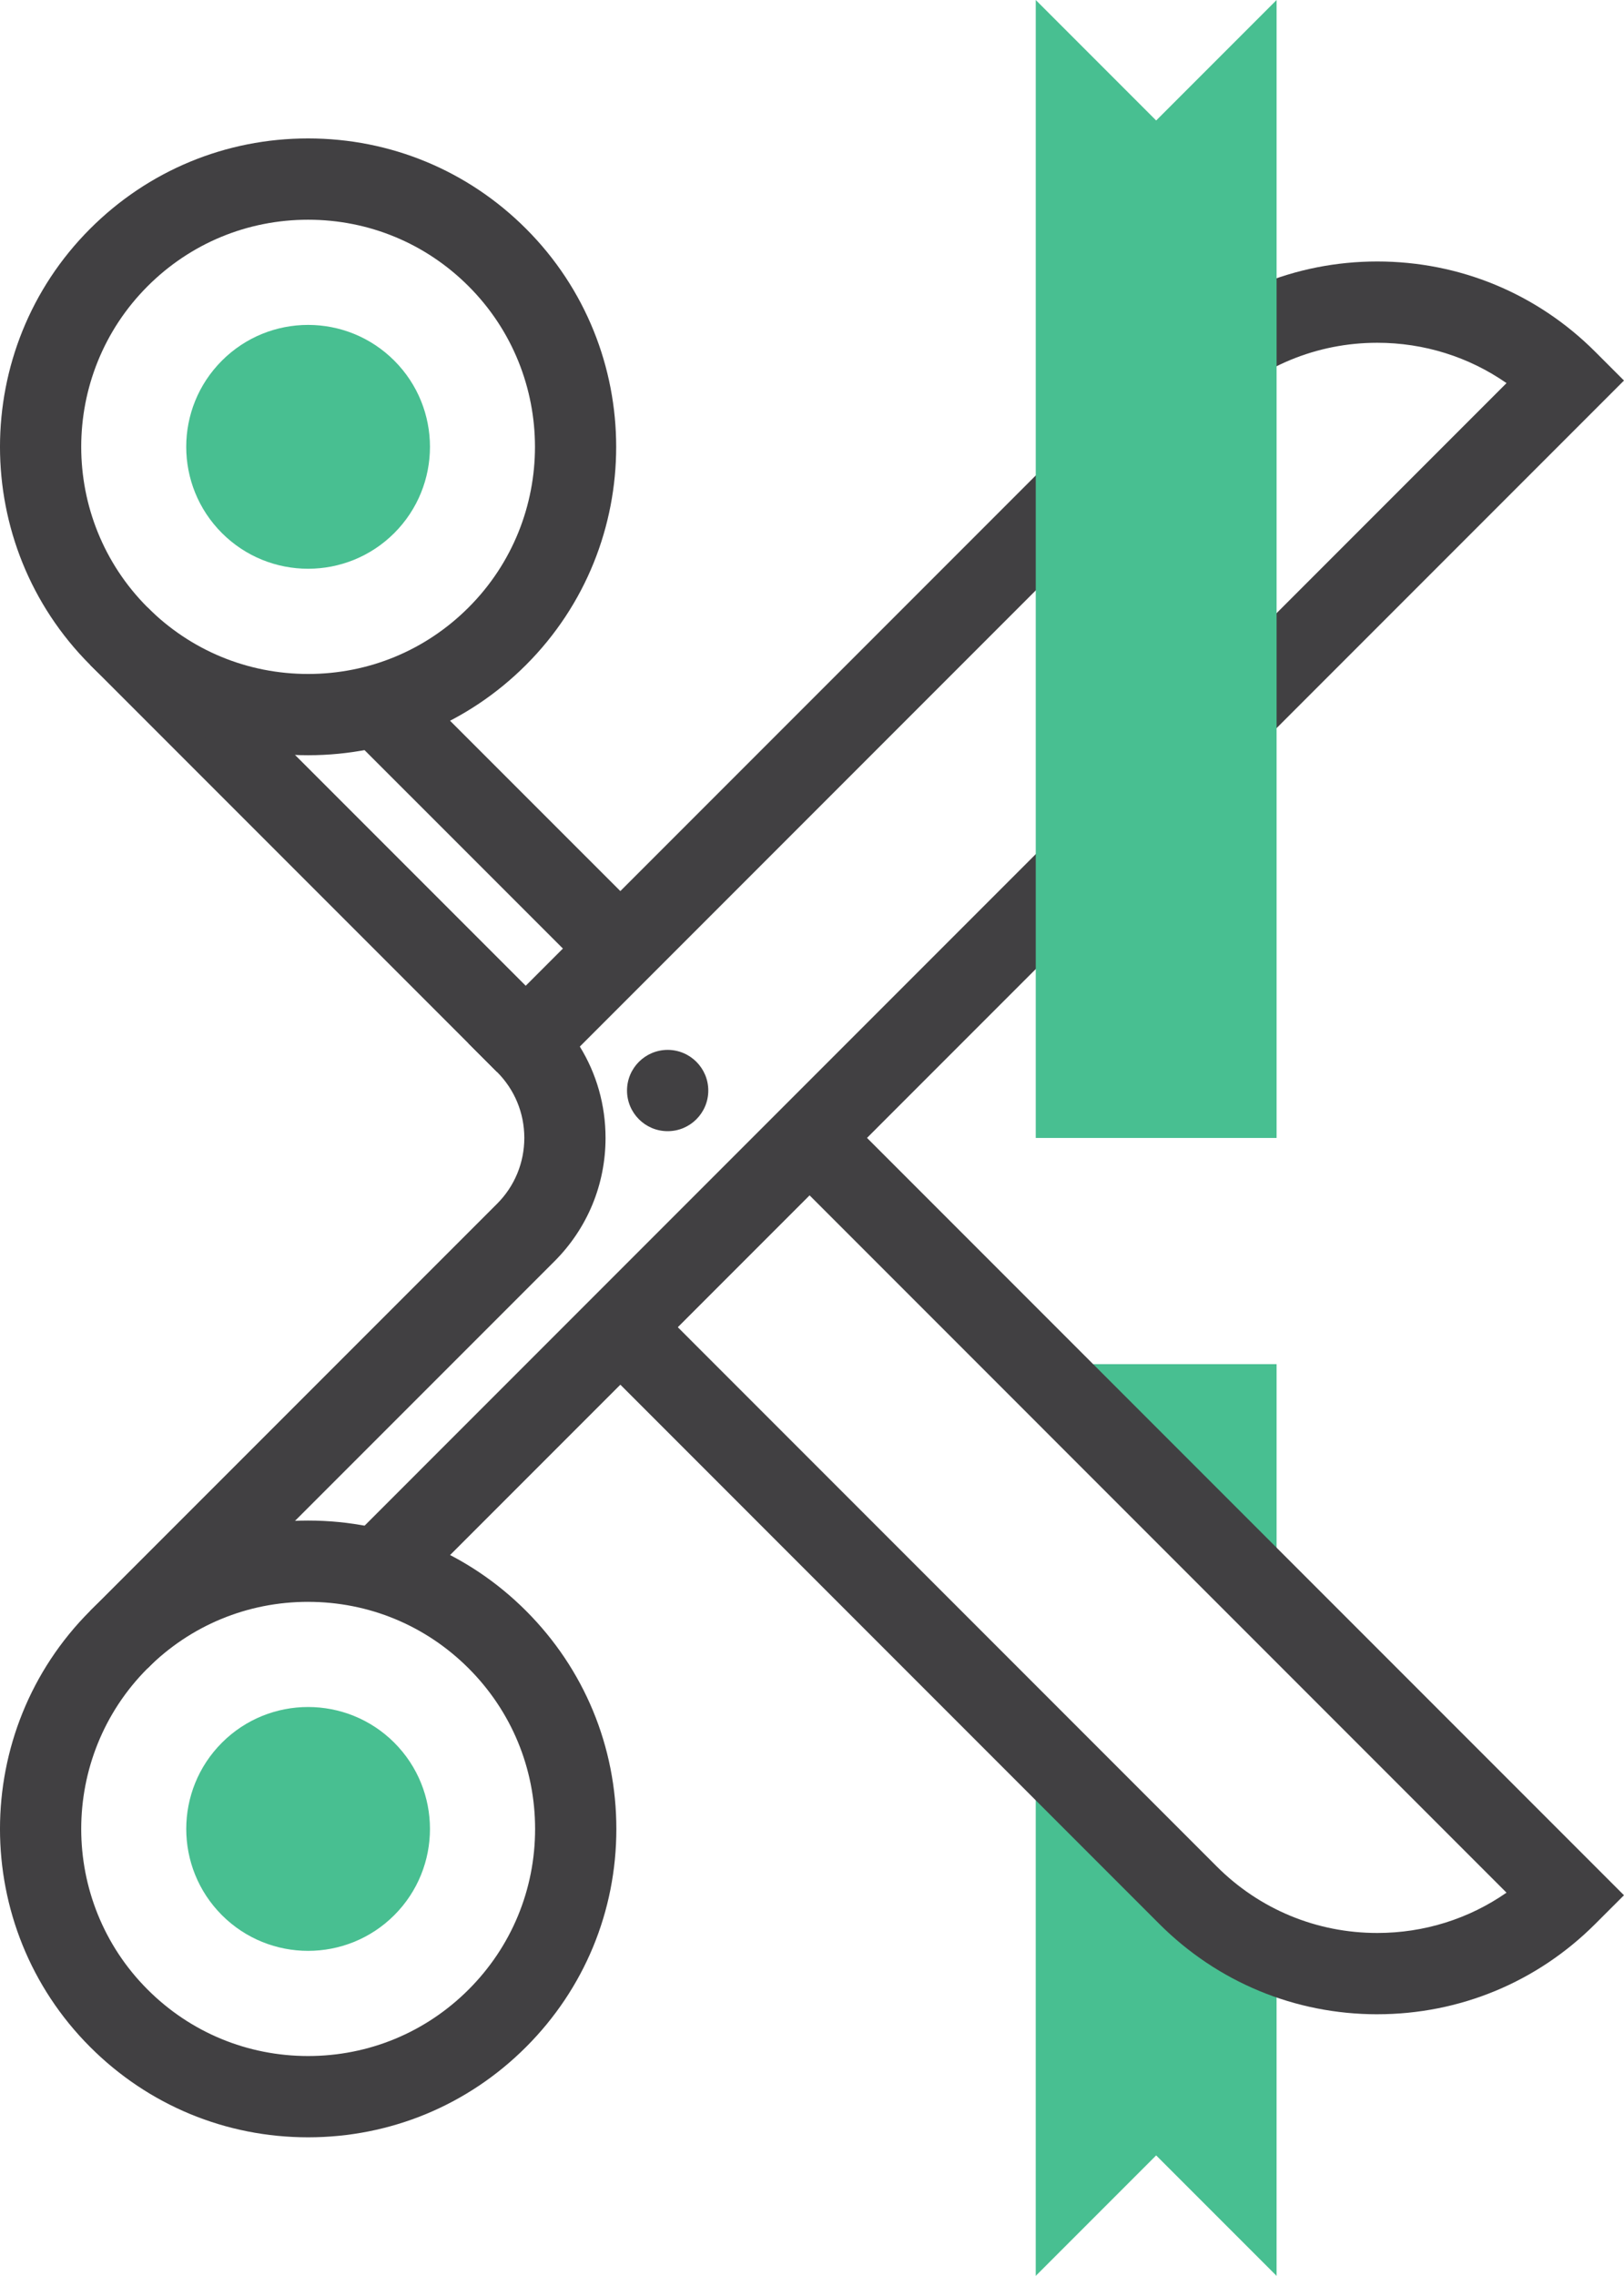
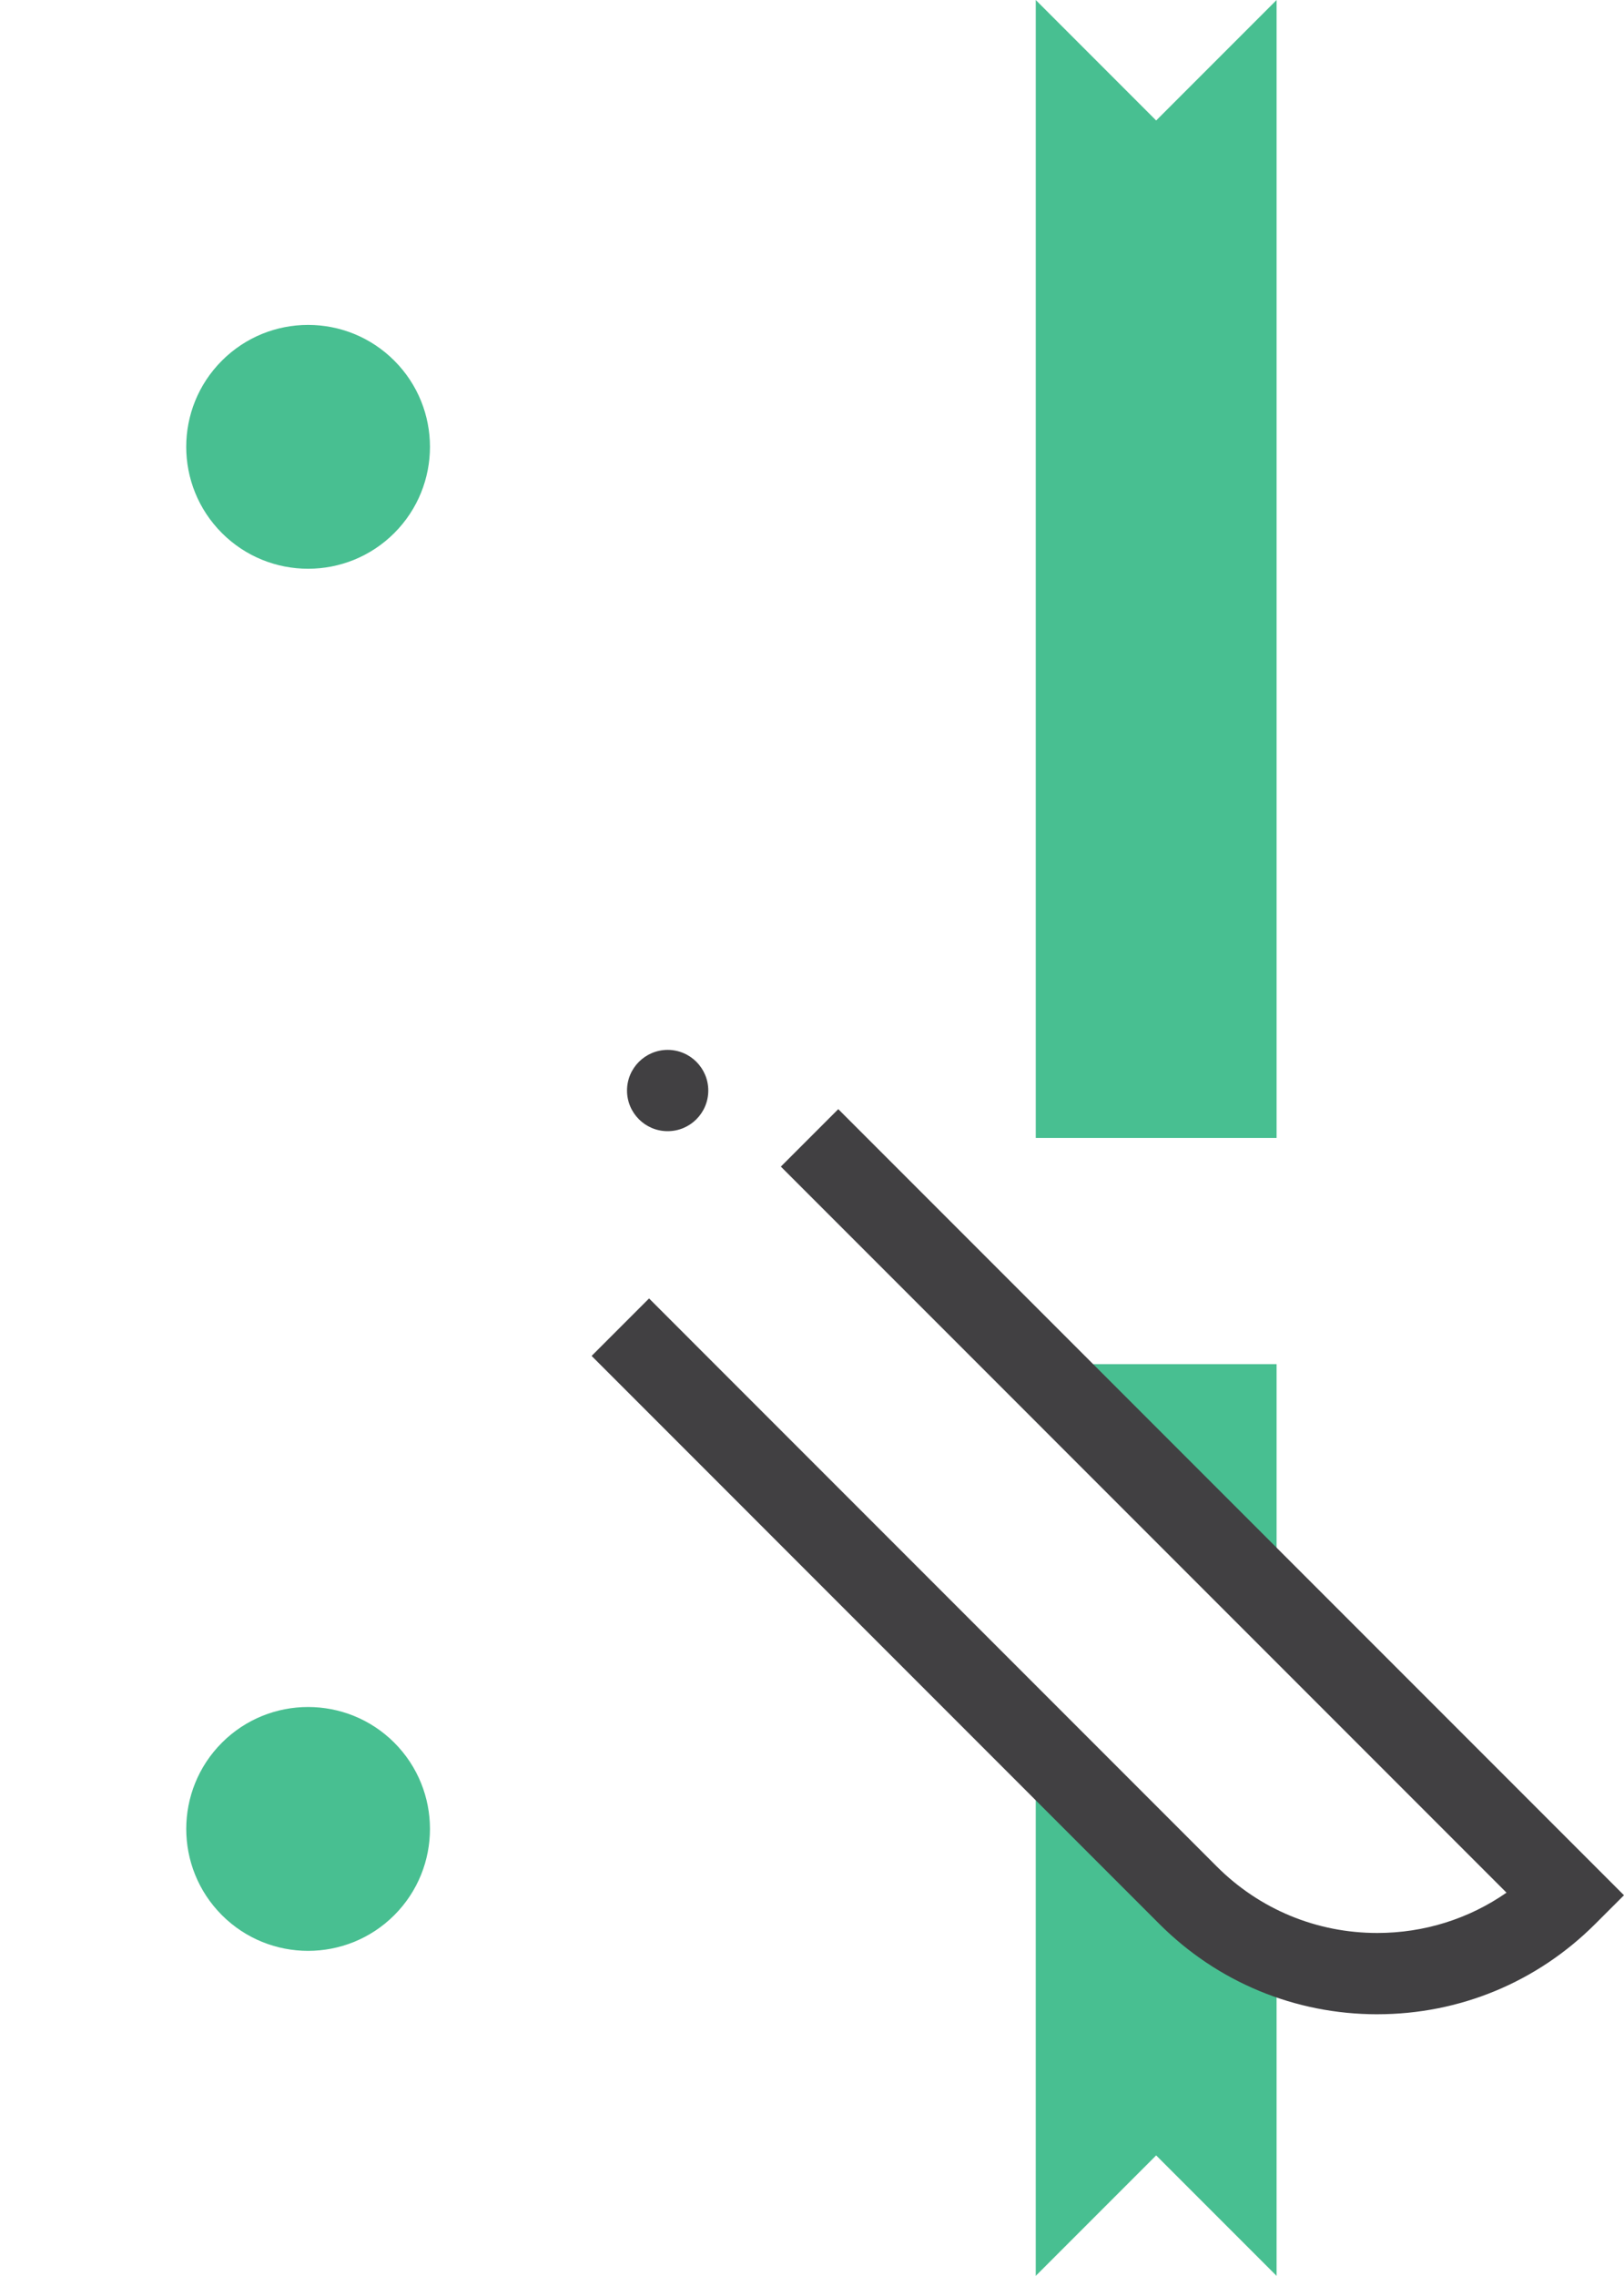
<svg xmlns="http://www.w3.org/2000/svg" id="Layer_1" viewBox="0 0 109.322 153.13">
  <defs>
    <style>
      .cls-1 {
        fill: #48bf91;
      }

      .cls-2 {
        fill: #414042;
      }
    </style>
  </defs>
  <g>
    <path class="cls-1" d="M79.975,127.516l-10.253-10.251v35.865l8.106-8.106,8.107,8.106v-21.666c-2.247-.914-4.274-2.259-5.961-3.948Z" />
    <polygon class="cls-1" points="85.936 108.001 85.936 91.786 69.723 91.786 69.723 91.786 85.936 108.001" />
  </g>
  <g>
    <g>
-       <path class="cls-2" d="M9.935,112.252l-3.866-3.866,27.389-27.388c1.185-1.185,1.837-2.762,1.837-4.438-.001-1.675-.653-3.25-1.837-4.434l-1.934-1.934,46.519-46.521c3.923-3.919,9.134-6.078,14.672-6.078,5.545.002,10.755,2.161,14.672,6.078l1.934,1.933L27.335,107.593l-3.866-3.866L101.414,25.777c-2.536-1.763-5.545-2.713-8.701-2.714-4.078,0-7.916,1.59-10.805,4.477l-42.876,42.878c1.127,1.829,1.73,3.939,1.731,6.143,0,3.137-1.222,6.087-3.44,8.305l-27.389,27.387Z" />
-       <path class="cls-2" d="M20.74,143.807c-5.542,0-10.753-2.157-14.672-6.078-8.091-8.089-8.091-21.252-.001-29.343,3.92-3.919,9.13-6.077,14.674-6.077s10.753,2.157,14.672,6.077,6.077,9.129,6.078,14.671c0,5.543-2.158,10.754-6.078,14.672-3.919,3.92-9.13,6.078-14.673,6.078ZM20.741,107.778c-4.082,0-7.92,1.588-10.806,4.474-5.957,5.959-5.957,15.655,0,21.612,2.886,2.886,6.724,4.474,10.805,4.474s7.92-1.588,10.806-4.474c2.886-2.887,4.475-6.724,4.475-10.806,0-4.08-1.589-7.918-4.475-10.805-2.886-2.886-6.723-4.474-10.805-4.474Z" />
-     </g>
+       </g>
    <g>
-       <rect class="cls-2" x="30.846" y="44.078" width="5.468" height="23.132" transform="translate(-29.512 40.047) rotate(-45.004)" />
-       <rect class="cls-2" x="18.961" y="37.13" width="5.469" height="38.735" transform="translate(-33.595 31.887) rotate(-44.998)" />
      <path class="cls-2" d="M92.715,135.528c-5.542,0-10.753-2.16-14.674-6.078l-38.216-38.218,3.867-3.867,38.215,38.218c2.887,2.886,6.726,4.475,10.807,4.475,3.154,0,6.162-.949,8.699-2.712l-48.849-48.852,3.866-3.866,52.89,52.891-1.935,1.933c-3.92,3.917-9.13,6.075-14.671,6.075Z" />
-       <path class="cls-2" d="M20.741,50.815c-5.543,0-10.754-2.159-14.674-6.079-8.09-8.089-8.09-21.253,0-29.345,3.919-3.919,9.129-6.077,14.672-6.077s10.753,2.157,14.672,6.077c8.09,8.091,8.091,21.256.001,29.345-3.919,3.92-9.129,6.079-14.672,6.079ZM20.74,14.784c-4.082,0-7.919,1.589-10.805,4.475-5.957,5.959-5.957,15.654,0,21.611,2.887,2.888,6.724,4.477,10.806,4.477s7.918-1.589,10.804-4.477c5.958-5.957,5.957-15.651-.001-21.611-2.886-2.886-6.723-4.475-10.804-4.475Z" />
    </g>
    <path class="cls-2" d="M47.679,73.375c0,1.51-1.224,2.737-2.736,2.735-1.508.002-2.735-1.225-2.734-2.735,0-1.508,1.225-2.732,2.734-2.735,1.51,0,2.736,1.227,2.736,2.735Z" />
    <path class="cls-1" d="M26.542,117.255c3.202,3.205,3.203,8.4,0,11.605-3.205,3.202-8.4,3.202-11.603,0-3.202-3.205-3.202-8.4.001-11.605,3.202-3.202,8.399-3.2,11.603,0Z" />
    <path class="cls-1" d="M26.541,35.867c3.204-3.205,3.204-8.399,0-11.602-3.204-3.205-8.398-3.205-11.602,0-3.204,3.204-3.204,8.397,0,11.602,3.204,3.202,8.398,3.202,11.602,0Z" />
  </g>
  <polygon class="cls-1" points="85.936 0 85.936 76.565 69.723 76.565 69.723 0 77.829 8.107 85.936 0" />
</svg>